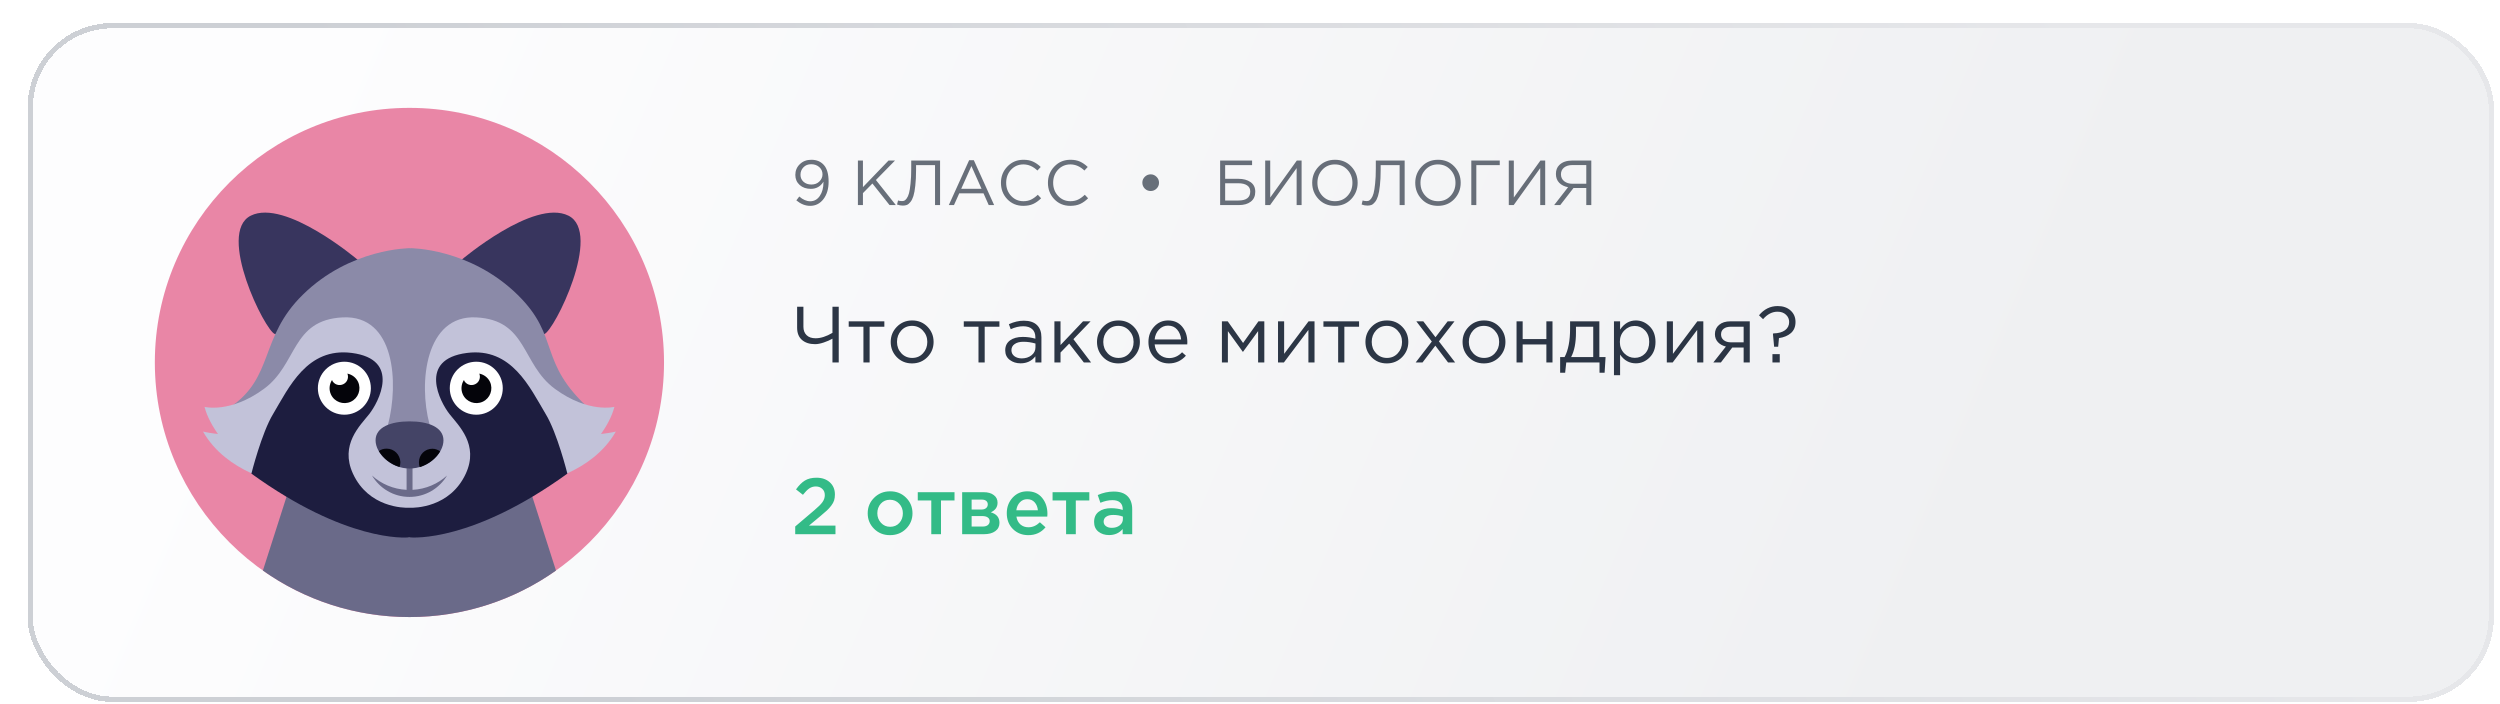
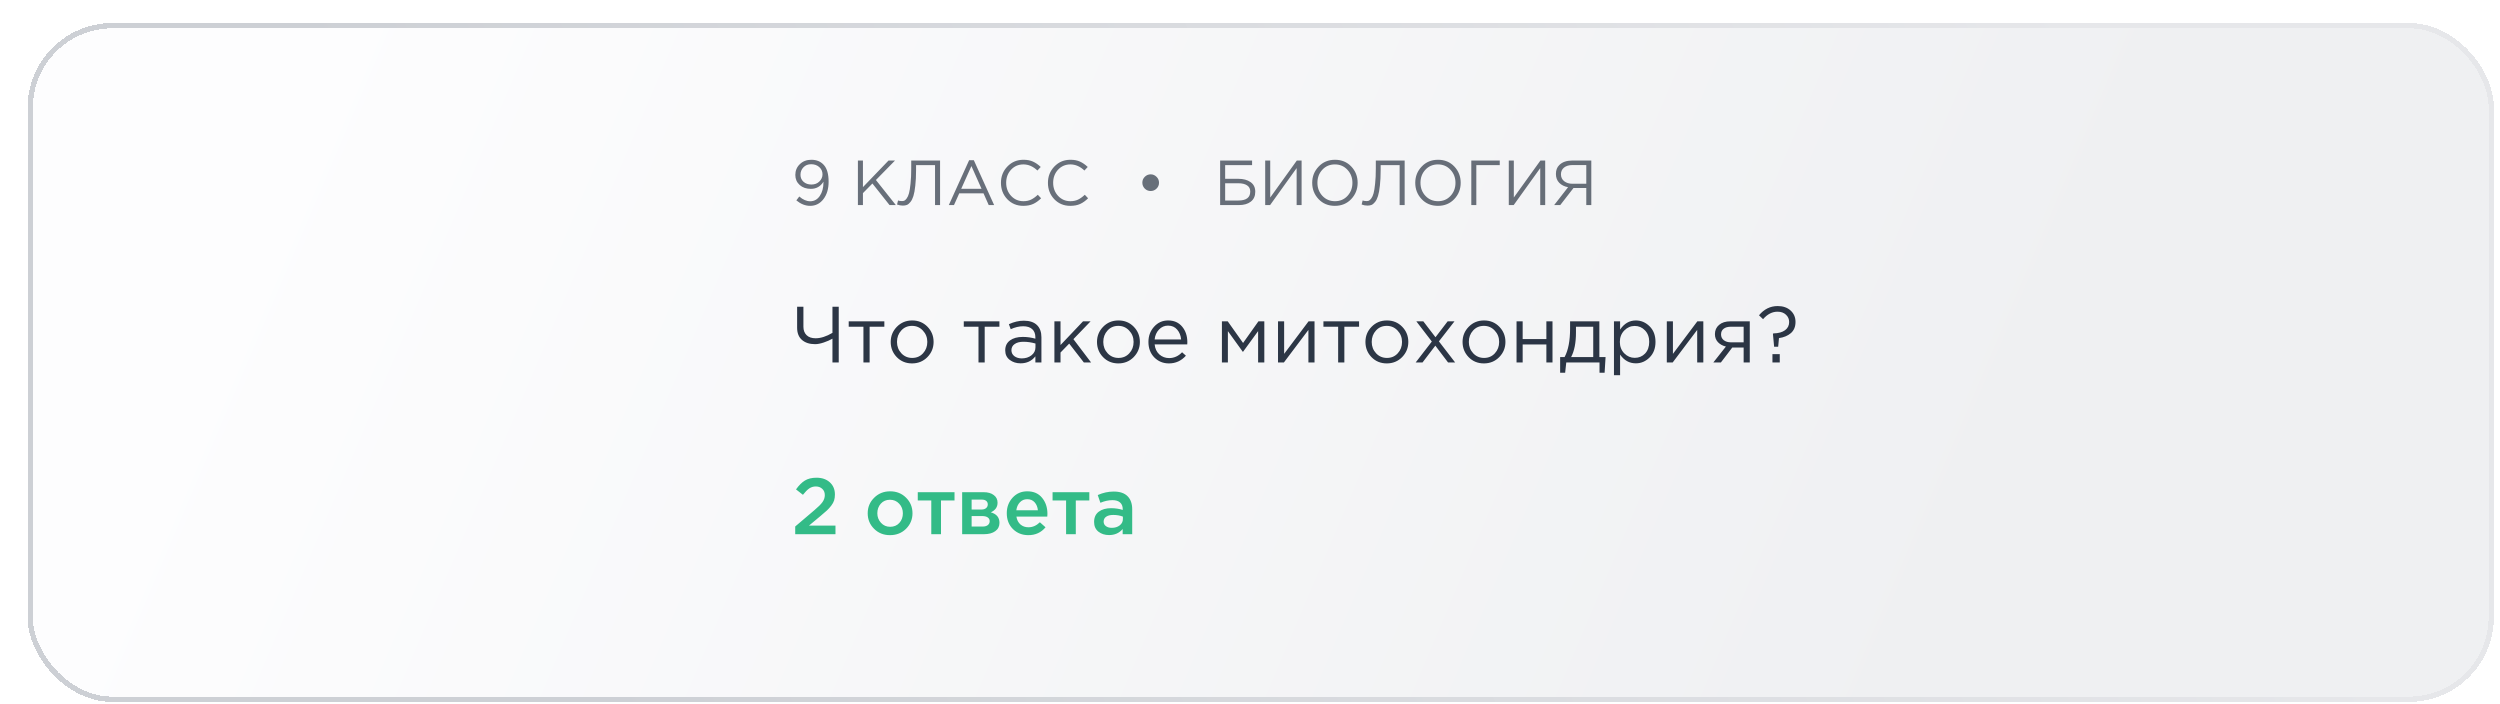
<svg xmlns="http://www.w3.org/2000/svg" width="348" height="98" viewBox="0 0 348 98" fill="none">
  <g filter="url(#filter0_d_902_988)">
    <rect x="0.88" y="0.248" width="343.321" height="94.505" rx="11.813" fill="url(#paint0_linear_902_988)" shape-rendering="crispEdges" />
    <g clip-path="url(#clip0_902_988)">
-       <path d="M54.039 12.062C34.495 12.062 18.6 27.957 18.6 47.501C18.6 67.045 34.495 82.941 54.039 82.941C73.584 82.941 89.479 67.045 89.479 47.501C89.479 27.957 73.584 12.062 54.039 12.062Z" fill="#E986A6" />
+       <path d="M54.039 12.062C34.495 12.062 18.6 27.957 18.6 47.501C18.6 67.045 34.495 82.941 54.039 82.941C89.479 27.957 73.584 12.062 54.039 12.062Z" fill="#E986A6" />
      <path fill-rule="evenodd" clip-rule="evenodd" d="M74.439 76.468L68.268 57.202H39.812L33.641 76.468C39.412 80.544 46.451 82.941 54.04 82.941C61.629 82.941 68.668 80.544 74.439 76.468Z" fill="#6A6A89" />
      <path d="M46.833 33.206C46.833 33.206 36.766 24.675 31.962 27.064C27.158 29.453 33.957 43.156 35.322 43.55C36.661 43.93 46.584 38.864 46.833 33.206Z" fill="#38355E" />
      <path d="M61.298 33.208C61.298 33.208 71.365 24.676 76.169 27.065C80.973 29.453 74.174 43.157 72.809 43.551C71.484 43.931 61.56 38.865 61.298 33.208Z" fill="#38355E" />
      <path d="M79.24 54.103C71.798 47.422 75.145 44.036 69.12 38.103C62.465 31.567 54.17 31.593 54.17 31.593L54.144 31.645L54.117 31.593C54.117 31.593 45.783 31.567 39.167 38.103C33.116 44.049 35.243 49.614 29.021 53.762C26.658 55.324 27.577 58.002 29.441 59.616C31.318 61.231 44.168 71.81 54.117 71.81H54.144H54.17C64.145 71.81 76.969 61.231 78.846 59.616C80.723 58.002 81.34 56.007 79.24 54.103Z" fill="#8B8AA8" />
      <path d="M25.307 57.121C25.307 57.121 27.722 57.712 30.478 57.541C32.499 57.397 35.886 64.17 35.886 64.17C35.886 64.17 28.641 62.949 25.307 57.121Z" fill="#C2C2D9" />
      <path d="M74.292 51.177C69.606 47.738 70.486 41.596 63.345 41.228C56.27 40.86 55.273 50.298 56.835 56.099C58.16 61.048 54.669 57.766 54.078 57.176V57.123C54.078 57.123 54.065 57.136 54.052 57.149C54.013 57.11 53.999 57.097 53.999 57.097V57.202C53.396 57.779 49.707 61.179 51.046 56.204C52.582 50.377 52.044 40.847 44.733 41.228C37.592 41.596 38.485 47.738 33.786 51.177C29.1 54.616 25.517 53.684 25.517 53.684C26.908 59 34.468 65.222 41.753 68.241C48.828 71.194 54.091 71.85 54.091 71.85V71.811C54.787 71.719 59.775 70.958 66.338 68.215C73.609 65.235 81.183 59 82.574 53.684C82.561 53.671 78.991 54.616 74.292 51.177Z" fill="#C2C2D9" />
      <path d="M82.772 57.121C82.772 57.121 80.357 57.712 77.6 57.541C75.579 57.397 72.192 64.17 72.192 64.17C72.192 64.17 79.438 62.949 82.772 57.121Z" fill="#C2C2D9" />
      <path d="M76.025 62.976C76.025 62.976 74.607 57.293 73.006 54.681C70.787 50.953 68.254 45.388 62.059 46.175C55.128 47.055 58.331 53.053 59.617 54.681C60.891 56.295 63.739 58.947 61.888 62.976C59.696 67.728 54.761 67.754 54.065 67.728C54.065 67.728 54.052 67.728 54.026 67.728C53.999 67.728 53.986 67.728 53.986 67.728C53.278 67.754 48.355 67.715 46.176 62.976C44.326 58.933 47.174 56.295 48.447 54.681C49.721 53.066 52.936 47.068 46.006 46.175C39.81 45.374 37.277 50.953 35.059 54.681C33.471 57.293 32.04 62.976 32.04 62.976C45.205 72.479 53.409 71.915 54.026 71.849C54.656 71.902 62.859 72.479 76.025 62.976Z" fill="#1D1D3F" />
      <path d="M54.472 65.233V62.03H53.645V65.233C51.794 65.141 50.114 64.406 48.828 63.238C49.891 65.023 51.821 66.218 54.052 66.218C56.27 66.218 58.213 65.023 59.276 63.238C57.99 64.406 56.31 65.141 54.472 65.233Z" fill="#6A6A89" />
      <path d="M58.778 58.342C58.778 60.166 56.678 62.266 54.052 62.266C51.467 62.266 49.327 60.166 49.327 58.342C49.327 56.517 51.427 55.703 54.052 55.703C56.664 55.69 58.778 56.517 58.778 58.342Z" fill="#444466" />
      <path d="M58.318 59.878C58.003 59.655 57.635 59.511 57.241 59.511C56.191 59.511 55.364 60.338 55.364 61.388C55.364 61.611 55.391 61.847 55.482 62.07C56.729 61.69 57.753 60.836 58.318 59.878Z" fill="#04040A" />
      <path d="M50.863 59.497C50.443 59.497 50.063 59.615 49.787 59.838C50.352 60.81 51.375 61.663 52.662 62.057C52.74 61.833 52.78 61.637 52.78 61.374C52.74 60.324 51.913 59.497 50.863 59.497Z" fill="#04040A" />
      <path d="M44.982 54.774C47.019 54.774 48.671 53.123 48.671 51.086C48.671 49.049 47.019 47.398 44.982 47.398C42.945 47.398 41.294 49.049 41.294 51.086C41.294 53.123 42.945 54.774 44.982 54.774Z" fill="white" />
      <path d="M43.539 50.351C44.025 50.784 44.76 50.732 45.193 50.259C45.495 49.918 45.56 49.446 45.403 49.052C46.033 49.183 46.584 49.577 46.886 50.194C47.372 51.231 46.926 52.478 45.889 52.963C44.852 53.449 43.605 53.003 43.119 51.966C42.804 51.296 42.883 50.535 43.264 49.944C43.316 50.102 43.408 50.246 43.539 50.351Z" fill="#04040A" />
      <path d="M63.345 54.774C65.382 54.774 67.033 53.123 67.033 51.086C67.033 49.049 65.382 47.398 63.345 47.398C61.308 47.398 59.656 49.049 59.656 51.086C59.656 53.123 61.308 54.774 63.345 54.774Z" fill="white" />
      <path d="M61.902 50.351C62.387 50.784 63.122 50.732 63.555 50.259C63.857 49.918 63.923 49.446 63.765 49.052C64.395 49.183 64.947 49.577 65.249 50.194C65.734 51.231 65.288 52.478 64.251 52.963C63.214 53.449 61.967 53.003 61.481 51.966C61.166 51.296 61.245 50.535 61.626 49.944C61.678 50.102 61.77 50.246 61.902 50.351Z" fill="#04040A" />
    </g>
    <path d="M109.812 25.701C109.15 25.701 108.512 25.447 107.898 24.939L108.306 24.399C108.808 24.842 109.316 25.063 109.83 25.063C110.379 25.063 110.822 24.818 111.159 24.328C111.501 23.832 111.672 23.197 111.672 22.423V22.343C111.259 23.005 110.674 23.335 109.918 23.335C109.28 23.335 108.761 23.155 108.359 22.795C107.957 22.429 107.756 21.962 107.756 21.395C107.756 20.799 107.966 20.299 108.385 19.898C108.805 19.49 109.339 19.287 109.989 19.287C110.722 19.287 111.303 19.532 111.735 20.022C112.172 20.512 112.39 21.286 112.39 22.343C112.39 23.329 112.151 24.136 111.672 24.762C111.194 25.388 110.574 25.701 109.812 25.701ZM109.998 22.733C110.453 22.733 110.822 22.591 111.105 22.308C111.395 22.024 111.54 21.693 111.54 21.315C111.54 20.914 111.392 20.58 111.097 20.314C110.801 20.043 110.423 19.907 109.963 19.907C109.514 19.907 109.153 20.051 108.882 20.341C108.61 20.624 108.474 20.97 108.474 21.377C108.474 21.773 108.616 22.098 108.899 22.352C109.183 22.606 109.549 22.733 109.998 22.733ZM116.468 25.595V19.393H117.168V23.096L120.73 19.393H121.633L118.975 22.104L121.749 25.595H120.871L118.488 22.591L117.168 23.929V25.595H116.468ZM122.721 25.666C122.443 25.666 122.175 25.615 121.915 25.515L122.056 24.948C122.186 25.007 122.369 25.037 122.606 25.037C122.724 25.037 122.83 25.019 122.925 24.983C123.019 24.942 123.131 24.836 123.261 24.664C123.391 24.487 123.498 24.248 123.58 23.947C123.663 23.64 123.734 23.194 123.793 22.609C123.858 22.018 123.89 21.321 123.89 20.518V19.393H127.904V25.595H127.204V20.031H124.564V20.704C124.564 21.543 124.528 22.269 124.457 22.884C124.392 23.498 124.304 23.982 124.192 24.337C124.085 24.685 123.947 24.963 123.775 25.169C123.61 25.376 123.444 25.512 123.279 25.577C123.12 25.636 122.934 25.666 122.721 25.666ZM129.122 25.595L131.949 19.349H132.604L135.431 25.595H134.678L133.951 23.956H130.575L129.84 25.595H129.122ZM130.85 23.327H133.676L132.268 20.164L130.85 23.327ZM139.489 25.701C138.597 25.701 137.856 25.394 137.265 24.78C136.674 24.159 136.379 23.398 136.379 22.494C136.379 21.602 136.677 20.846 137.274 20.226C137.87 19.599 138.618 19.287 139.515 19.287C140.035 19.287 140.478 19.372 140.844 19.543C141.211 19.709 141.568 19.957 141.916 20.288L141.456 20.784C140.859 20.217 140.209 19.933 139.507 19.933C138.821 19.933 138.248 20.178 137.788 20.669C137.333 21.159 137.106 21.767 137.106 22.494C137.106 23.214 137.336 23.823 137.797 24.319C138.257 24.809 138.827 25.054 139.507 25.054C139.908 25.054 140.263 24.98 140.57 24.833C140.877 24.685 141.19 24.461 141.509 24.159L141.97 24.647C141.621 24.995 141.255 25.258 140.871 25.435C140.487 25.612 140.026 25.701 139.489 25.701ZM146.03 25.701C145.138 25.701 144.397 25.394 143.806 24.78C143.215 24.159 142.92 23.398 142.92 22.494C142.92 21.602 143.218 20.846 143.815 20.226C144.412 19.599 145.159 19.287 146.057 19.287C146.576 19.287 147.019 19.372 147.386 19.543C147.752 19.709 148.109 19.957 148.458 20.288L147.997 20.784C147.4 20.217 146.751 19.933 146.048 19.933C145.363 19.933 144.79 20.178 144.329 20.669C143.874 21.159 143.647 21.767 143.647 22.494C143.647 23.214 143.877 23.823 144.338 24.319C144.798 24.809 145.368 25.054 146.048 25.054C146.449 25.054 146.804 24.98 147.111 24.833C147.418 24.685 147.731 24.461 148.05 24.159L148.511 24.647C148.162 24.995 147.796 25.258 147.412 25.435C147.028 25.612 146.567 25.701 146.03 25.701Z" fill="#091526" fill-opacity="0.6" />
    <path d="M158.037 23.3C157.813 23.524 157.541 23.637 157.222 23.637C156.903 23.637 156.628 23.524 156.398 23.3C156.174 23.07 156.061 22.792 156.061 22.467C156.061 22.148 156.177 21.877 156.407 21.652C156.637 21.428 156.909 21.315 157.222 21.315C157.535 21.315 157.807 21.431 158.037 21.661C158.267 21.885 158.383 22.16 158.383 22.485C158.383 22.804 158.267 23.076 158.037 23.3Z" fill="#091526" fill-opacity="0.6" />
    <path d="M166.889 25.595V19.393H171.337V20.031H167.589V21.936H169.423C170.12 21.936 170.687 22.089 171.124 22.396C171.561 22.698 171.78 23.146 171.78 23.743C171.78 24.34 171.573 24.797 171.159 25.116C170.752 25.435 170.197 25.595 169.494 25.595H166.889ZM167.589 24.957H169.44C170.533 24.957 171.08 24.54 171.08 23.708C171.08 23.324 170.932 23.037 170.637 22.848C170.341 22.653 169.931 22.556 169.405 22.556H167.589V24.957ZM173.162 25.595V19.393H173.862V24.54L177.565 19.393H178.23V25.595H177.539V20.447L173.844 25.595H173.162ZM185.136 24.762C184.54 25.388 183.781 25.701 182.859 25.701C181.938 25.701 181.182 25.388 180.591 24.762C180 24.136 179.705 23.38 179.705 22.494C179.705 21.614 180.003 20.861 180.6 20.235C181.196 19.602 181.955 19.287 182.877 19.287C183.798 19.287 184.554 19.599 185.145 20.226C185.736 20.852 186.031 21.608 186.031 22.494C186.031 23.374 185.733 24.13 185.136 24.762ZM181.123 24.31C181.589 24.806 182.174 25.054 182.877 25.054C183.58 25.054 184.159 24.809 184.613 24.319C185.074 23.823 185.304 23.214 185.304 22.494C185.304 21.779 185.071 21.174 184.605 20.677C184.144 20.181 183.562 19.933 182.859 19.933C182.156 19.933 181.574 20.181 181.114 20.677C180.659 21.168 180.432 21.773 180.432 22.494C180.432 23.209 180.662 23.814 181.123 24.31ZM187.392 25.666C187.114 25.666 186.846 25.615 186.586 25.515L186.727 24.948C186.857 25.007 187.041 25.037 187.277 25.037C187.395 25.037 187.501 25.019 187.596 24.983C187.69 24.942 187.802 24.836 187.932 24.664C188.062 24.487 188.169 24.248 188.251 23.947C188.334 23.64 188.405 23.194 188.464 22.609C188.529 22.018 188.561 21.321 188.561 20.518V19.393H192.575V25.595H191.875V20.031H189.235V20.704C189.235 21.543 189.199 22.269 189.128 22.884C189.064 23.498 188.975 23.982 188.863 24.337C188.756 24.685 188.618 24.963 188.446 25.169C188.281 25.376 188.116 25.512 187.95 25.577C187.791 25.636 187.605 25.666 187.392 25.666ZM199.482 24.762C198.885 25.388 198.126 25.701 197.205 25.701C196.283 25.701 195.527 25.388 194.936 24.762C194.346 24.136 194.05 23.38 194.05 22.494C194.05 21.614 194.349 20.861 194.945 20.235C195.542 19.602 196.301 19.287 197.222 19.287C198.144 19.287 198.9 19.599 199.49 20.226C200.081 20.852 200.376 21.608 200.376 22.494C200.376 23.374 200.078 24.13 199.482 24.762ZM195.468 24.31C195.935 24.806 196.519 25.054 197.222 25.054C197.925 25.054 198.504 24.809 198.959 24.319C199.42 23.823 199.65 23.214 199.65 22.494C199.65 21.779 199.417 21.174 198.95 20.677C198.489 20.181 197.907 19.933 197.205 19.933C196.502 19.933 195.92 20.181 195.459 20.677C195.004 21.168 194.777 21.773 194.777 22.494C194.777 23.209 195.007 23.814 195.468 24.31ZM201.853 25.595V19.393H205.813V20.031H202.552V25.595H201.853ZM207.07 25.595V19.393H207.77V24.54L211.473 19.393H212.138V25.595H211.447V20.447L207.752 25.595H207.07ZM213.383 25.595L215.323 23.105C214.809 23.011 214.399 22.807 214.092 22.494C213.784 22.175 213.631 21.764 213.631 21.262C213.631 20.737 213.787 20.323 214.1 20.022C214.52 19.602 215.122 19.393 215.908 19.393H218.557V25.595H217.857V23.22H216.076L214.233 25.595H213.383ZM215.952 22.627H217.857V20.022H215.952C215.444 20.022 215.046 20.14 214.756 20.376C214.473 20.607 214.331 20.92 214.331 21.315C214.331 21.711 214.481 22.03 214.783 22.272C215.084 22.509 215.474 22.627 215.952 22.627Z" fill="#091526" fill-opacity="0.6" />
    <path d="M112.924 47.501V44.19C112.584 44.389 112.182 44.566 111.717 44.721C111.259 44.876 110.857 44.954 110.51 44.954C109.742 44.954 109.133 44.758 108.682 44.367C108.232 43.975 108.007 43.411 108.007 42.672V39.749H108.882V42.528C108.882 43.023 109.029 43.414 109.325 43.702C109.62 43.99 110.037 44.134 110.576 44.134C111.292 44.134 112.075 43.883 112.924 43.381V39.749H113.799V47.501H112.924ZM117.236 47.501V42.528H115.187V41.775H120.148V42.528H118.099V47.501H117.236ZM126.14 46.759C125.564 47.342 124.851 47.634 124.002 47.634C123.153 47.634 122.444 47.342 121.876 46.759C121.315 46.176 121.034 45.471 121.034 44.644C121.034 43.824 121.318 43.123 121.887 42.539C122.463 41.949 123.175 41.653 124.024 41.653C124.873 41.653 125.582 41.945 126.151 42.528C126.719 43.112 127.004 43.817 127.004 44.644C127.004 45.463 126.716 46.168 126.14 46.759ZM124.024 46.87C124.637 46.87 125.139 46.656 125.531 46.227C125.929 45.799 126.129 45.271 126.129 44.644C126.129 44.023 125.922 43.496 125.508 43.06C125.102 42.624 124.6 42.407 124.002 42.407C123.389 42.407 122.887 42.624 122.496 43.06C122.105 43.488 121.909 44.016 121.909 44.644C121.909 45.264 122.112 45.792 122.518 46.227C122.924 46.656 123.426 46.87 124.024 46.87ZM133.253 47.501V42.528H131.204V41.775H136.166V42.528H134.117V47.501H133.253ZM139.112 47.623C138.528 47.623 138.026 47.464 137.605 47.147C137.185 46.829 136.974 46.386 136.974 45.818C136.974 45.22 137.196 44.758 137.639 44.433C138.082 44.108 138.676 43.946 139.422 43.946C140.012 43.946 140.596 44.027 141.172 44.19V44.012C141.172 43.51 141.024 43.126 140.729 42.861C140.433 42.595 140.016 42.462 139.477 42.462C138.916 42.462 138.336 42.599 137.738 42.872L137.484 42.174C138.192 41.849 138.886 41.687 139.566 41.687C140.378 41.687 140.994 41.897 141.415 42.318C141.814 42.717 142.013 43.278 142.013 44.001V47.501H141.172V46.648C140.662 47.298 139.975 47.623 139.112 47.623ZM139.278 46.936C139.809 46.936 140.26 46.792 140.629 46.504C140.998 46.216 141.183 45.847 141.183 45.397V44.865C140.621 44.703 140.064 44.621 139.51 44.621C138.986 44.621 138.576 44.729 138.281 44.943C137.986 45.149 137.838 45.434 137.838 45.795C137.838 46.142 137.975 46.419 138.248 46.626C138.528 46.833 138.872 46.936 139.278 46.936ZM143.82 47.501V41.775H144.672V45.076L147.806 41.775H148.859L146.466 44.256L148.925 47.501H147.917L145.879 44.876L144.672 46.117V47.501H143.82ZM154.854 46.759C154.278 47.342 153.566 47.634 152.717 47.634C151.868 47.634 151.159 47.342 150.591 46.759C150.029 46.176 149.749 45.471 149.749 44.644C149.749 43.824 150.033 43.123 150.602 42.539C151.177 41.949 151.89 41.653 152.739 41.653C153.588 41.653 154.297 41.945 154.865 42.528C155.434 43.112 155.718 43.817 155.718 44.644C155.718 45.463 155.43 46.168 154.854 46.759ZM152.739 46.87C153.352 46.87 153.854 46.656 154.245 46.227C154.644 45.799 154.843 45.271 154.843 44.644C154.843 44.023 154.637 43.496 154.223 43.06C153.817 42.624 153.315 42.407 152.717 42.407C152.104 42.407 151.602 42.624 151.211 43.06C150.819 43.488 150.624 44.016 150.624 44.644C150.624 45.264 150.827 45.792 151.233 46.227C151.639 46.656 152.141 46.87 152.739 46.87ZM159.766 47.634C158.961 47.634 158.282 47.357 157.728 46.803C157.182 46.242 156.909 45.522 156.909 44.644C156.909 43.809 157.171 43.104 157.695 42.528C158.219 41.945 158.873 41.653 159.655 41.653C160.475 41.653 161.124 41.941 161.604 42.517C162.084 43.093 162.324 43.817 162.324 44.688C162.324 44.799 162.32 44.898 162.313 44.987H157.772C157.831 45.57 158.049 46.035 158.426 46.382C158.81 46.722 159.264 46.892 159.788 46.892C160.475 46.892 161.076 46.622 161.593 46.083L162.125 46.56C161.482 47.276 160.696 47.634 159.766 47.634ZM157.772 44.3H161.46C161.409 43.747 161.224 43.289 160.907 42.927C160.596 42.558 160.172 42.373 159.633 42.373C159.146 42.373 158.729 42.554 158.382 42.916C158.035 43.278 157.831 43.739 157.772 44.3ZM167.137 47.501V41.775H167.946L170.083 44.788L172.221 41.775H173.04V47.501H172.176V43.138L170.061 46.039L167.968 43.138V47.501H167.137ZM174.946 47.501V41.775H175.799V46.305L179.199 41.775H180.029V47.501H179.177V42.971L175.766 47.501H174.946ZM183.317 47.501V42.528H181.268V41.775H186.23V42.528H184.181V47.501H183.317ZM192.221 46.759C191.645 47.342 190.933 47.634 190.084 47.634C189.235 47.634 188.526 47.342 187.957 46.759C187.396 46.176 187.116 45.471 187.116 44.644C187.116 43.824 187.4 43.123 187.968 42.539C188.544 41.949 189.257 41.653 190.106 41.653C190.955 41.653 191.664 41.945 192.232 42.528C192.801 43.112 193.085 43.817 193.085 44.644C193.085 45.463 192.797 46.168 192.221 46.759ZM190.106 46.87C190.719 46.87 191.221 46.656 191.612 46.227C192.011 45.799 192.21 45.271 192.21 44.644C192.21 44.023 192.003 43.496 191.59 43.06C191.184 42.624 190.682 42.407 190.084 42.407C189.471 42.407 188.969 42.624 188.578 43.06C188.186 43.488 187.991 44.016 187.991 44.644C187.991 45.264 188.194 45.792 188.6 46.227C189.006 46.656 189.508 46.87 190.106 46.87ZM194.109 47.501L196.357 44.588L194.198 41.775H195.172L196.867 43.99L198.561 41.775H199.514L197.343 44.566L199.602 47.501H198.617L196.845 45.164L195.062 47.501H194.109ZM205.74 46.759C205.164 47.342 204.452 47.634 203.603 47.634C202.754 47.634 202.045 47.342 201.477 46.759C200.915 46.176 200.635 45.471 200.635 44.644C200.635 43.824 200.919 43.123 201.488 42.539C202.063 41.949 202.776 41.653 203.625 41.653C204.474 41.653 205.183 41.945 205.751 42.528C206.32 43.112 206.604 43.817 206.604 44.644C206.604 45.463 206.316 46.168 205.74 46.759ZM203.625 46.87C204.238 46.87 204.74 46.656 205.131 46.227C205.53 45.799 205.729 45.271 205.729 44.644C205.729 44.023 205.523 43.496 205.109 43.06C204.703 42.624 204.201 42.407 203.603 42.407C202.99 42.407 202.488 42.624 202.097 43.06C201.705 43.488 201.51 44.016 201.51 44.644C201.51 45.264 201.713 45.792 202.119 46.227C202.525 46.656 203.027 46.87 203.625 46.87ZM208.149 47.501V41.775H209.002V44.245H212.302V41.775H213.155V47.501H212.302V44.998H209.002V47.501H208.149ZM214.218 48.93V46.748H214.838C215.348 45.81 215.603 44.485 215.603 42.772V41.775H219.678V46.748H220.542L220.409 48.93H219.7V47.501H215.071L214.916 48.93H214.218ZM215.747 46.748H218.825V42.528H216.422V43.326C216.422 44.766 216.197 45.906 215.747 46.748ZM221.711 49.273V41.775H222.564V42.927C223.14 42.078 223.871 41.653 224.757 41.653C225.488 41.653 226.126 41.927 226.673 42.473C227.219 43.012 227.492 43.736 227.492 44.644C227.492 45.537 227.219 46.257 226.673 46.803C226.126 47.35 225.488 47.623 224.757 47.623C223.856 47.623 223.125 47.217 222.564 46.405V49.273H221.711ZM224.602 46.859C225.178 46.859 225.658 46.659 226.042 46.261C226.426 45.855 226.617 45.312 226.617 44.633C226.617 43.975 226.422 43.444 226.031 43.038C225.639 42.624 225.163 42.418 224.602 42.418C224.048 42.418 223.565 42.628 223.151 43.049C222.738 43.47 222.531 44.001 222.531 44.644C222.531 45.286 222.738 45.818 223.151 46.238C223.565 46.652 224.048 46.859 224.602 46.859ZM229.066 47.501V41.775H229.918V46.305L233.318 41.775H234.149V47.501H233.296V42.971L229.885 47.501H229.066ZM235.543 47.501L237.293 45.286C236.842 45.183 236.473 44.98 236.185 44.677C235.905 44.374 235.764 44.001 235.764 43.558C235.764 43.027 235.956 42.599 236.34 42.274C236.724 41.941 237.252 41.775 237.924 41.775H240.615V47.501H239.762V45.419H238.179C238.112 45.508 237.883 45.81 237.492 46.327C237.101 46.844 236.802 47.235 236.595 47.501H235.543ZM237.991 44.699H239.762V42.528H237.968C237.548 42.528 237.215 42.624 236.972 42.816C236.735 43.001 236.617 43.259 236.617 43.592C236.617 43.931 236.743 44.201 236.994 44.4C237.252 44.599 237.584 44.699 237.991 44.699ZM244.004 45.308L243.838 43.514L243.893 43.459C244.602 43.444 245.145 43.296 245.521 43.016C245.905 42.735 246.097 42.355 246.097 41.875C246.097 41.469 245.949 41.129 245.654 40.856C245.359 40.575 244.968 40.435 244.48 40.435C243.735 40.435 243.063 40.782 242.465 41.476L241.9 40.934C242.609 40.077 243.476 39.649 244.502 39.649C245.241 39.649 245.839 39.856 246.296 40.269C246.754 40.683 246.983 41.214 246.983 41.864C246.983 42.521 246.769 43.038 246.341 43.414C245.913 43.783 245.359 44.016 244.68 44.112L244.569 45.308H244.004ZM243.771 47.501V46.338H244.79V47.501H243.771Z" fill="#091526" fill-opacity="0.85" />
    <path d="M107.741 71.407V70.333L110.41 68.063C110.956 67.605 111.333 67.228 111.54 66.933C111.754 66.63 111.861 66.309 111.861 65.969C111.861 65.6 111.743 65.309 111.506 65.095C111.27 64.873 110.971 64.762 110.609 64.762C110.27 64.762 109.963 64.855 109.69 65.039C109.424 65.224 109.133 65.519 108.815 65.925L107.852 65.172C108.25 64.611 108.66 64.201 109.081 63.943C109.509 63.677 110.052 63.544 110.709 63.544C111.469 63.544 112.086 63.758 112.558 64.186C113.031 64.615 113.267 65.18 113.267 65.881C113.267 66.184 113.23 66.457 113.157 66.7C113.083 66.937 112.95 67.18 112.758 67.431C112.573 67.675 112.37 67.9 112.149 68.107C111.935 68.306 111.636 68.565 111.252 68.882L109.657 70.211H113.345V71.407H107.741ZM120.932 71.54C120.046 71.54 119.308 71.245 118.717 70.654C118.126 70.064 117.831 69.344 117.831 68.495C117.831 67.645 118.13 66.926 118.728 66.335C119.326 65.737 120.068 65.438 120.954 65.438C121.84 65.438 122.578 65.733 123.169 66.324C123.767 66.915 124.066 67.638 124.066 68.495C124.066 69.336 123.767 70.056 123.169 70.654C122.571 71.245 121.825 71.54 120.932 71.54ZM120.954 70.377C121.486 70.377 121.914 70.196 122.239 69.835C122.564 69.473 122.726 69.026 122.726 68.495C122.726 67.97 122.556 67.527 122.217 67.166C121.877 66.796 121.449 66.612 120.932 66.612C120.408 66.612 119.983 66.793 119.658 67.154C119.334 67.516 119.171 67.963 119.171 68.495C119.171 69.011 119.341 69.454 119.681 69.823C120.02 70.193 120.445 70.377 120.954 70.377ZM126.682 71.407V66.712H124.8V65.56H129.916V66.712H128.034V71.407H126.682ZM130.979 71.407V65.56H133.98C134.564 65.56 135.029 65.693 135.376 65.958C135.73 66.217 135.907 66.571 135.907 67.022C135.907 67.634 135.594 68.081 134.966 68.362C135.771 68.591 136.173 69.078 136.173 69.823C136.173 70.318 135.978 70.706 135.586 70.986C135.202 71.267 134.678 71.407 134.014 71.407H130.979ZM132.297 70.344H133.814C134.132 70.344 134.375 70.278 134.545 70.145C134.722 70.004 134.811 69.82 134.811 69.591C134.811 69.37 134.719 69.196 134.534 69.07C134.357 68.945 134.095 68.882 133.748 68.882H132.297V70.344ZM132.297 67.974H133.67C133.944 67.974 134.158 67.908 134.313 67.775C134.468 67.642 134.545 67.468 134.545 67.254C134.545 67.055 134.475 66.896 134.335 66.778C134.195 66.652 133.98 66.59 133.693 66.59H132.297V67.974ZM140.192 71.54C139.335 71.54 138.619 71.256 138.043 70.687C137.475 70.119 137.19 69.384 137.19 68.484C137.19 67.634 137.46 66.915 137.999 66.324C138.538 65.733 139.221 65.438 140.048 65.438C140.934 65.438 141.62 65.741 142.108 66.346C142.602 66.944 142.85 67.69 142.85 68.583C142.85 68.746 142.842 68.871 142.828 68.96H138.531C138.604 69.425 138.793 69.79 139.095 70.056C139.398 70.314 139.771 70.444 140.214 70.444C140.79 70.444 141.318 70.211 141.798 69.746L142.584 70.444C141.978 71.175 141.181 71.54 140.192 71.54ZM138.519 68.074H141.521C141.476 67.623 141.325 67.254 141.067 66.966C140.808 66.678 140.465 66.534 140.037 66.534C139.631 66.534 139.291 66.678 139.018 66.966C138.745 67.247 138.579 67.616 138.519 68.074ZM145.447 71.407V66.712H143.564V65.56H148.681V66.712H146.798V71.407H145.447ZM154.65 71.407H153.321V70.687C152.848 71.249 152.217 71.529 151.427 71.529C150.844 71.529 150.349 71.37 149.943 71.053C149.544 70.728 149.345 70.278 149.345 69.702C149.345 69.074 149.563 68.598 149.998 68.273C150.434 67.948 151.006 67.786 151.715 67.786C152.284 67.786 152.823 67.867 153.332 68.029V67.919C153.332 67.513 153.206 67.203 152.955 66.988C152.712 66.774 152.357 66.667 151.892 66.667C151.361 66.667 150.803 66.789 150.22 67.033L149.854 65.958C150.578 65.633 151.32 65.471 152.081 65.471C152.93 65.471 153.568 65.685 153.996 66.113C154.432 66.542 154.65 67.151 154.65 67.941V71.407ZM153.354 69.292V68.96C152.955 68.805 152.509 68.727 152.014 68.727C151.593 68.727 151.265 68.808 151.028 68.971C150.792 69.133 150.674 69.362 150.674 69.657C150.674 69.923 150.781 70.134 150.995 70.289C151.209 70.444 151.479 70.521 151.804 70.521C152.254 70.521 152.623 70.407 152.911 70.178C153.206 69.949 153.354 69.654 153.354 69.292Z" fill="#33BB87" />
    <rect x="1.249" y="0.617" width="342.583" height="93.767" rx="11.444" stroke="url(#paint1_linear_902_988)" stroke-width="0.738" shape-rendering="crispEdges" />
  </g>
  <defs>
    <filter id="filter0_d_902_988" x="0.88" y="0.248" width="346.274" height="97.459" filterUnits="userSpaceOnUse" color-interpolation-filters="sRGB">
      <feFlood flood-opacity="0" result="BackgroundImageFix" />
      <feColorMatrix in="SourceAlpha" type="matrix" values="0 0 0 0 0 0 0 0 0 0 0 0 0 0 0 0 0 0 127 0" result="hardAlpha" />
      <feOffset dx="2.953" dy="2.953" />
      <feComposite in2="hardAlpha" operator="out" />
      <feColorMatrix type="matrix" values="0 0 0 0 0.804 0 0 0 0 0.816 0 0 0 0 0.835 0 0 0 0.5 0" />
      <feBlend mode="normal" in2="BackgroundImageFix" result="effect1_dropShadow_902_988" />
      <feBlend mode="normal" in="SourceGraphic" in2="effect1_dropShadow_902_988" result="shape" />
    </filter>
    <linearGradient id="paint0_linear_902_988" x1="41.488" y1="0.248" x2="263.723" y2="94.754" gradientUnits="userSpaceOnUse">
      <stop stop-color="#FDFDFE" />
      <stop offset="1" stop-color="#EFF0F2" />
    </linearGradient>
    <linearGradient id="paint1_linear_902_988" x1="286.981" y1="0.248" x2="80.25" y2="94.754" gradientUnits="userSpaceOnUse">
      <stop stop-color="#E6E7EA" />
      <stop offset="1" stop-color="#CDD0D5" />
    </linearGradient>
    <clipPath id="clip0_902_988">
-       <rect width="70.879" height="70.879" fill="white" transform="translate(18.6 12.062)" />
-     </clipPath>
+       </clipPath>
  </defs>
</svg>